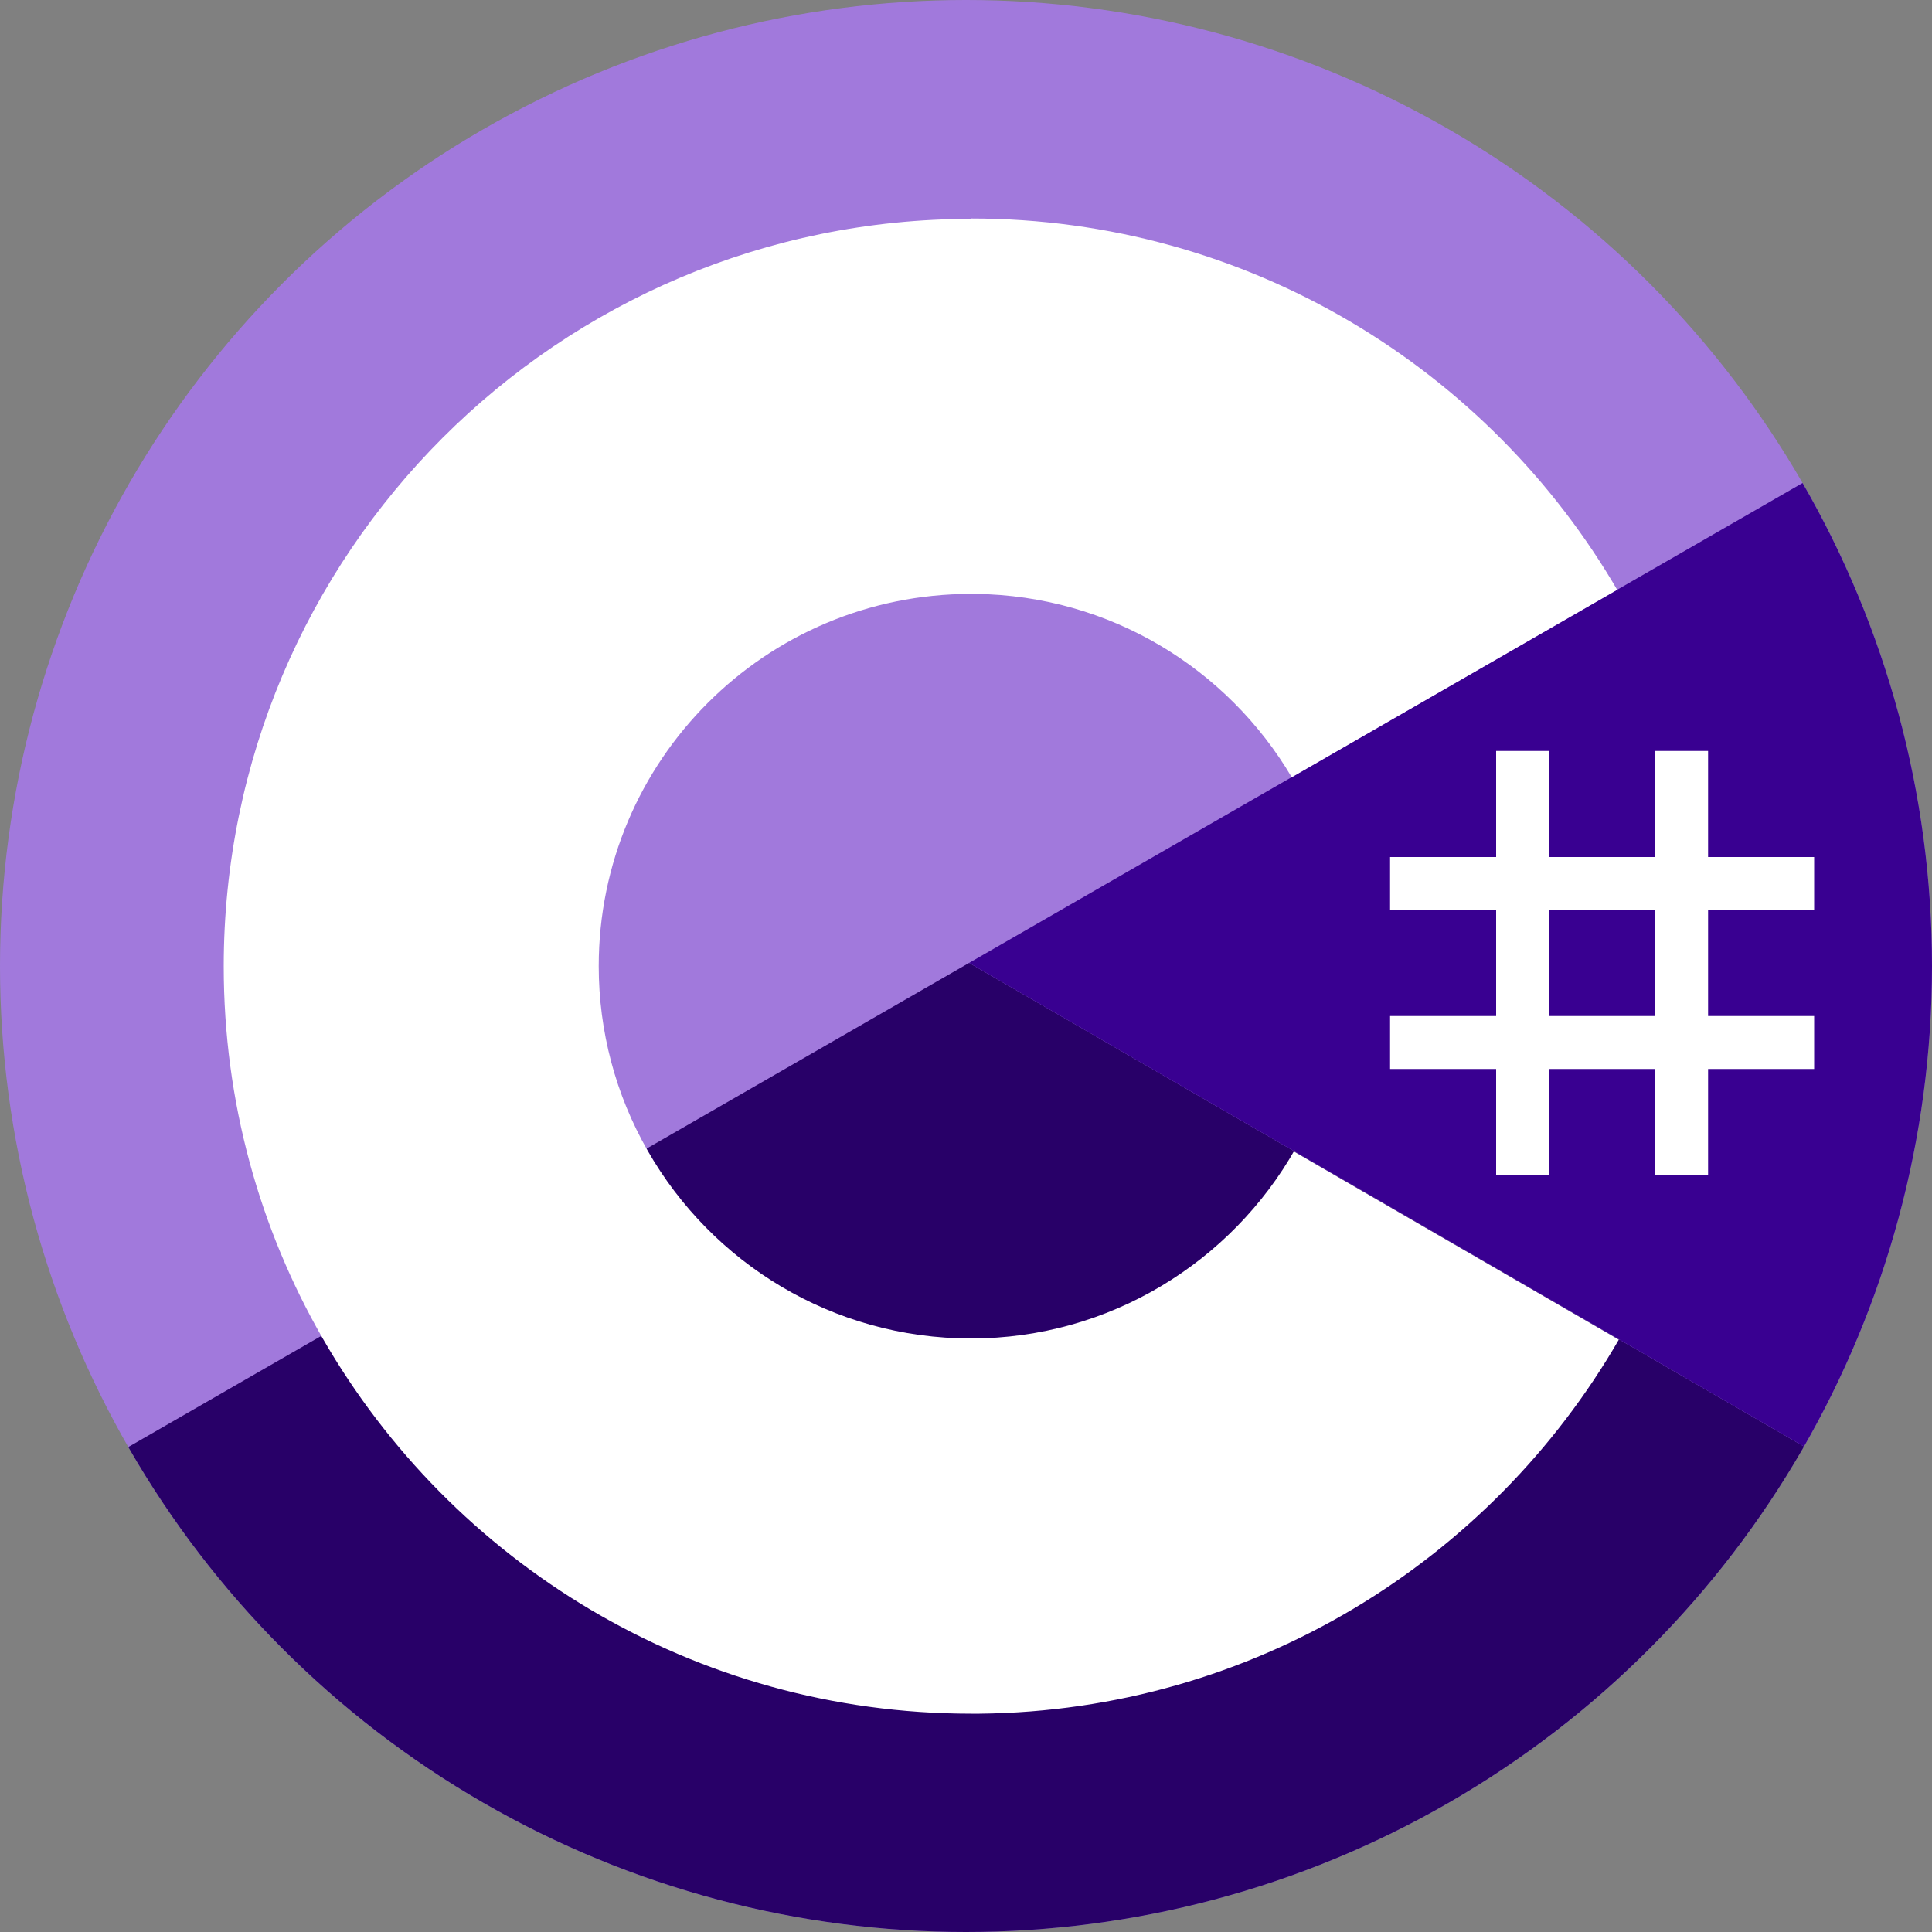
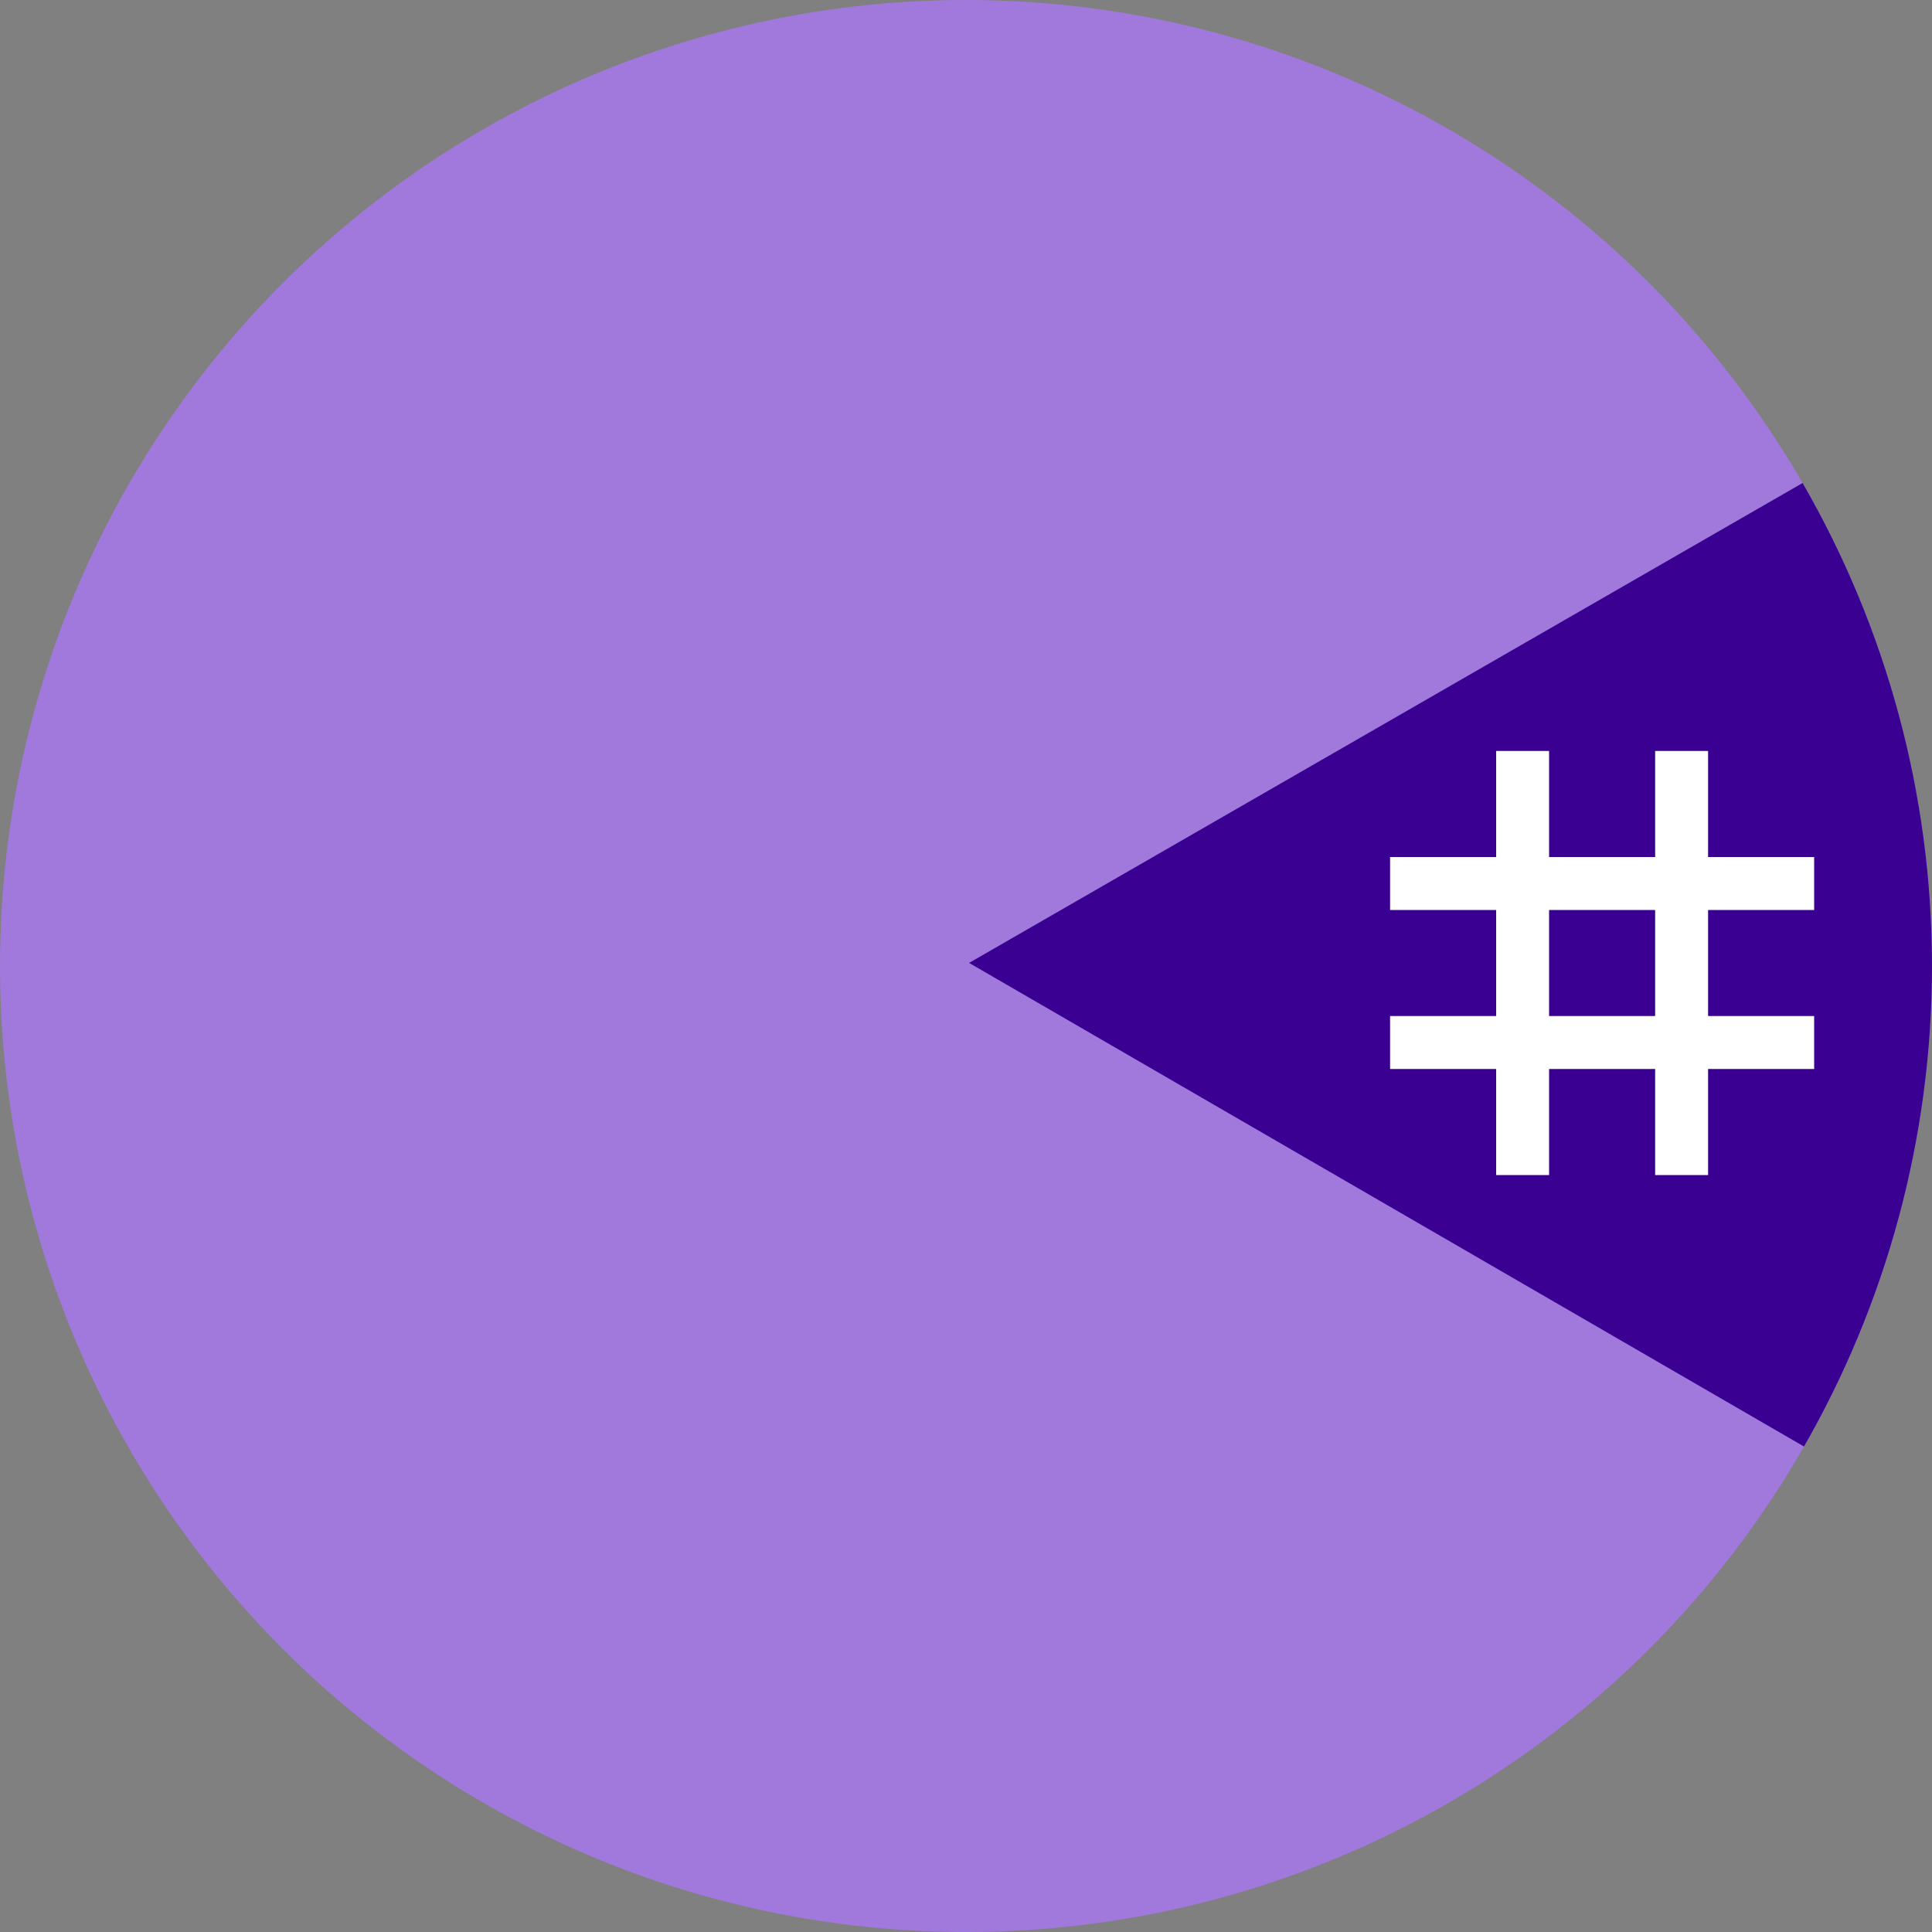
<svg xmlns="http://www.w3.org/2000/svg" id="Layer_2" data-name="Layer 2" viewBox="0 0 100 100">
  <rect x="0" y="0" width="100" height="100" fill="#808080" stroke="none" />
  <defs>
    <style>
      .cls-1 {
        fill: #a179dc;
      }

      .cls-1, .cls-2, .cls-3, .cls-4, .cls-5 {
        stroke-width: 0px;
      }

      .cls-2 {
        fill: none;
      }

      .cls-3 {
        fill: #280068;
      }

      .cls-4 {
        fill: #fff;
      }

      .cls-6 {
        clip-path: url(#clippath);
      }

      .cls-5 {
        fill: #390091;
      }
    </style>
    <clipPath id="clippath">
      <circle class="cls-2" cx="50" cy="50" r="50" />
    </clipPath>
  </defs>
  <g id="Layer_1-2" data-name="Layer 1">
    <g class="cls-6">
      <g>
        <path class="cls-1" d="M102.04,25.9c0-1.97-.42-3.71-1.27-5.2-.84-1.47-2.09-2.7-3.77-3.67-13.86-7.99-27.73-15.96-41.58-23.95-3.73-2.16-7.36-2.08-11.06.11C38.84-3.56,11.23,12.26,3,17.03c-3.39,1.96-5.04,4.96-5.04,8.87,0,16.07,0,32.14,0,48.21,0,1.92.4,3.63,1.22,5.1.84,1.51,2.11,2.77,3.82,3.77,8.23,4.77,35.85,20.59,41.36,23.84,3.71,2.19,7.33,2.27,11.07.11,13.85-8,27.73-15.96,41.59-23.96,1.72-.99,2.99-2.26,3.82-3.77.81-1.47,1.22-3.17,1.22-5.1,0,0,0-32.13,0-48.2" />
-         <path class="cls-3" d="M50.16,49.84L-.83,79.2c.84,1.51,2.11,2.77,3.82,3.77,8.23,4.77,35.85,20.59,41.36,23.84,3.71,2.19,7.33,2.27,11.07.11,13.85-8,27.73-15.96,41.59-23.96,1.72-.99,2.99-2.26,3.82-3.77l-50.67-29.35Z" />
        <path class="cls-5" d="M102.04,25.9c0-1.97-.42-3.71-1.27-5.2l-50.61,29.14,50.67,29.35c.81-1.47,1.22-3.17,1.22-5.1,0,0,0-32.13,0-48.2" />
        <g>
          <path class="cls-4" d="M80.18,38.87v5.49h5.49v-5.49h2.74v5.49h5.49v2.74h-5.49v5.49h5.49v2.74h-5.49v5.49h-2.74v-5.49h-5.49v5.49h-2.74v-5.49h-5.49v-2.74h5.49v-5.49h-5.49v-2.74h5.49v-5.49h2.74ZM85.67,47.1h-5.49v5.49h5.49v-5.49Z" />
-           <path class="cls-4" d="M50.27,11.31c14.31,0,26.81,7.77,33.5,19.33l-.07-.11-16.84,9.7c-3.32-5.62-9.4-9.41-16.38-9.49h-.22c-10.64,0-19.27,8.62-19.27,19.27,0,3.35.87,6.65,2.54,9.56,3.32,5.8,9.56,9.71,16.73,9.71s13.48-3.96,16.79-9.82l-.08.14,16.82,9.74c-6.62,11.46-18.95,19.21-33.09,19.36h-.43c-14.36,0-26.89-7.82-33.57-19.43-3.26-5.67-5.12-12.24-5.12-19.25,0-21.37,17.32-38.69,38.69-38.69h0Z" />
        </g>
      </g>
    </g>
  </g>
</svg>